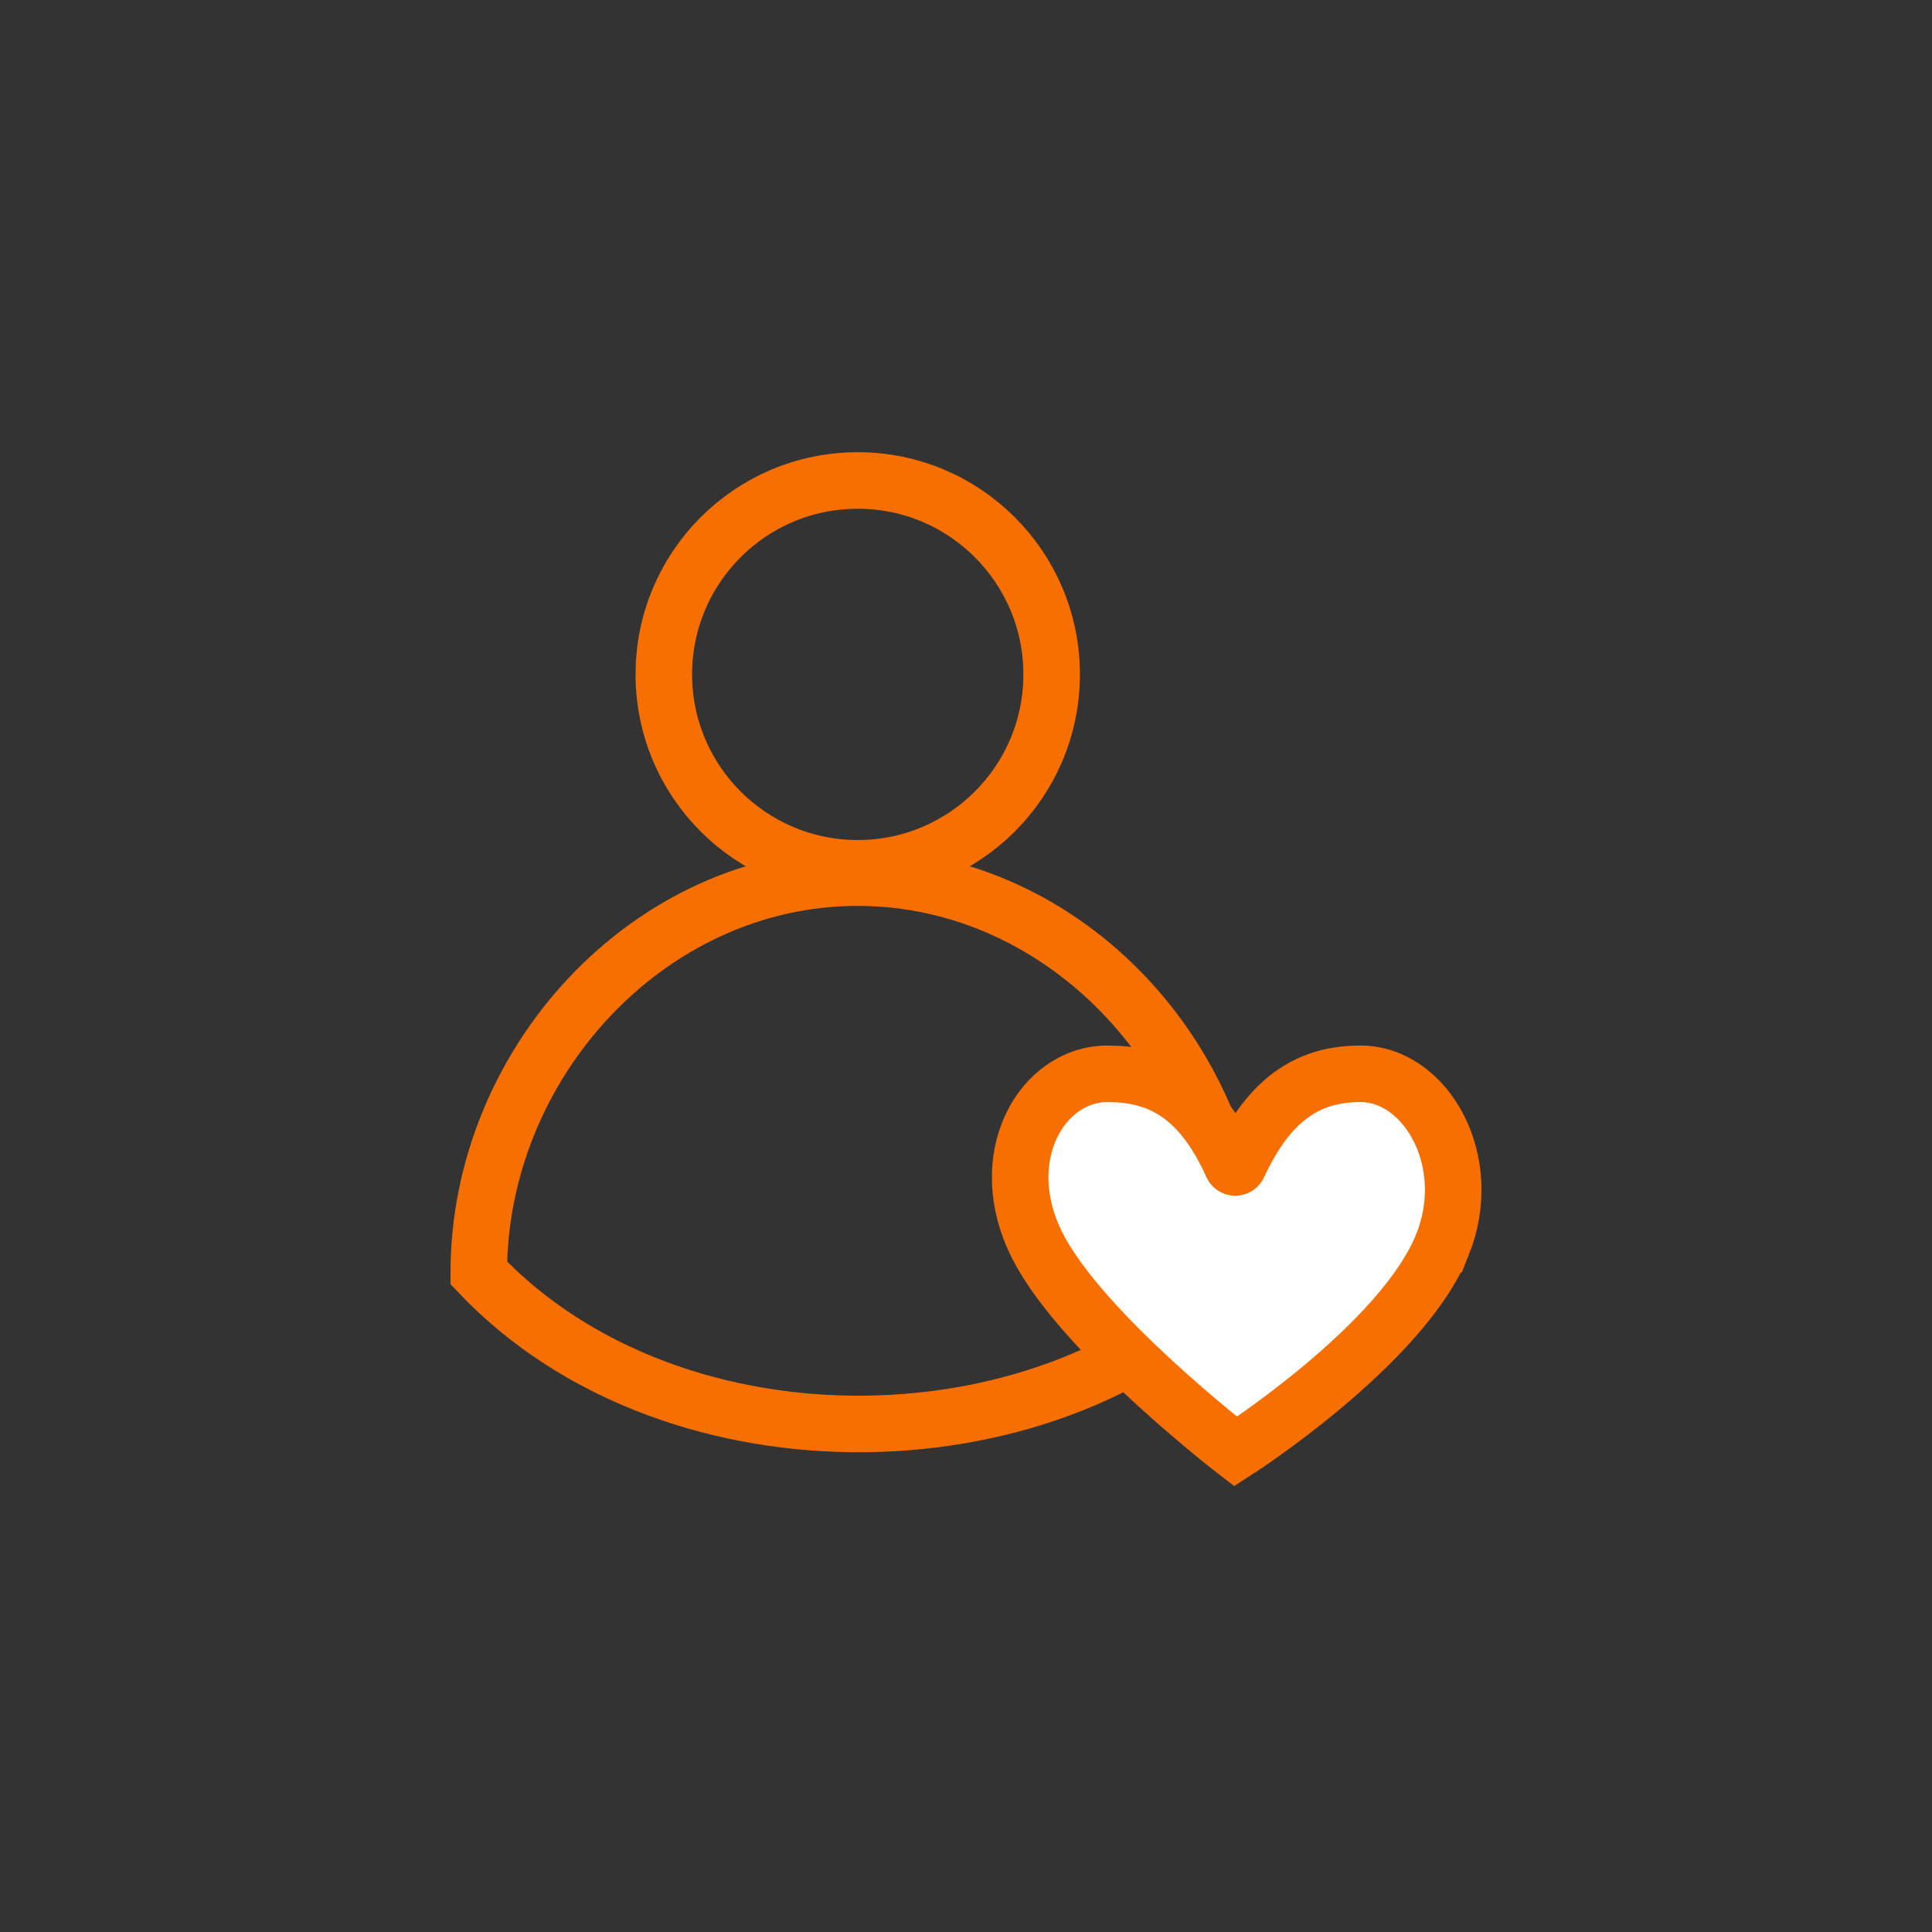
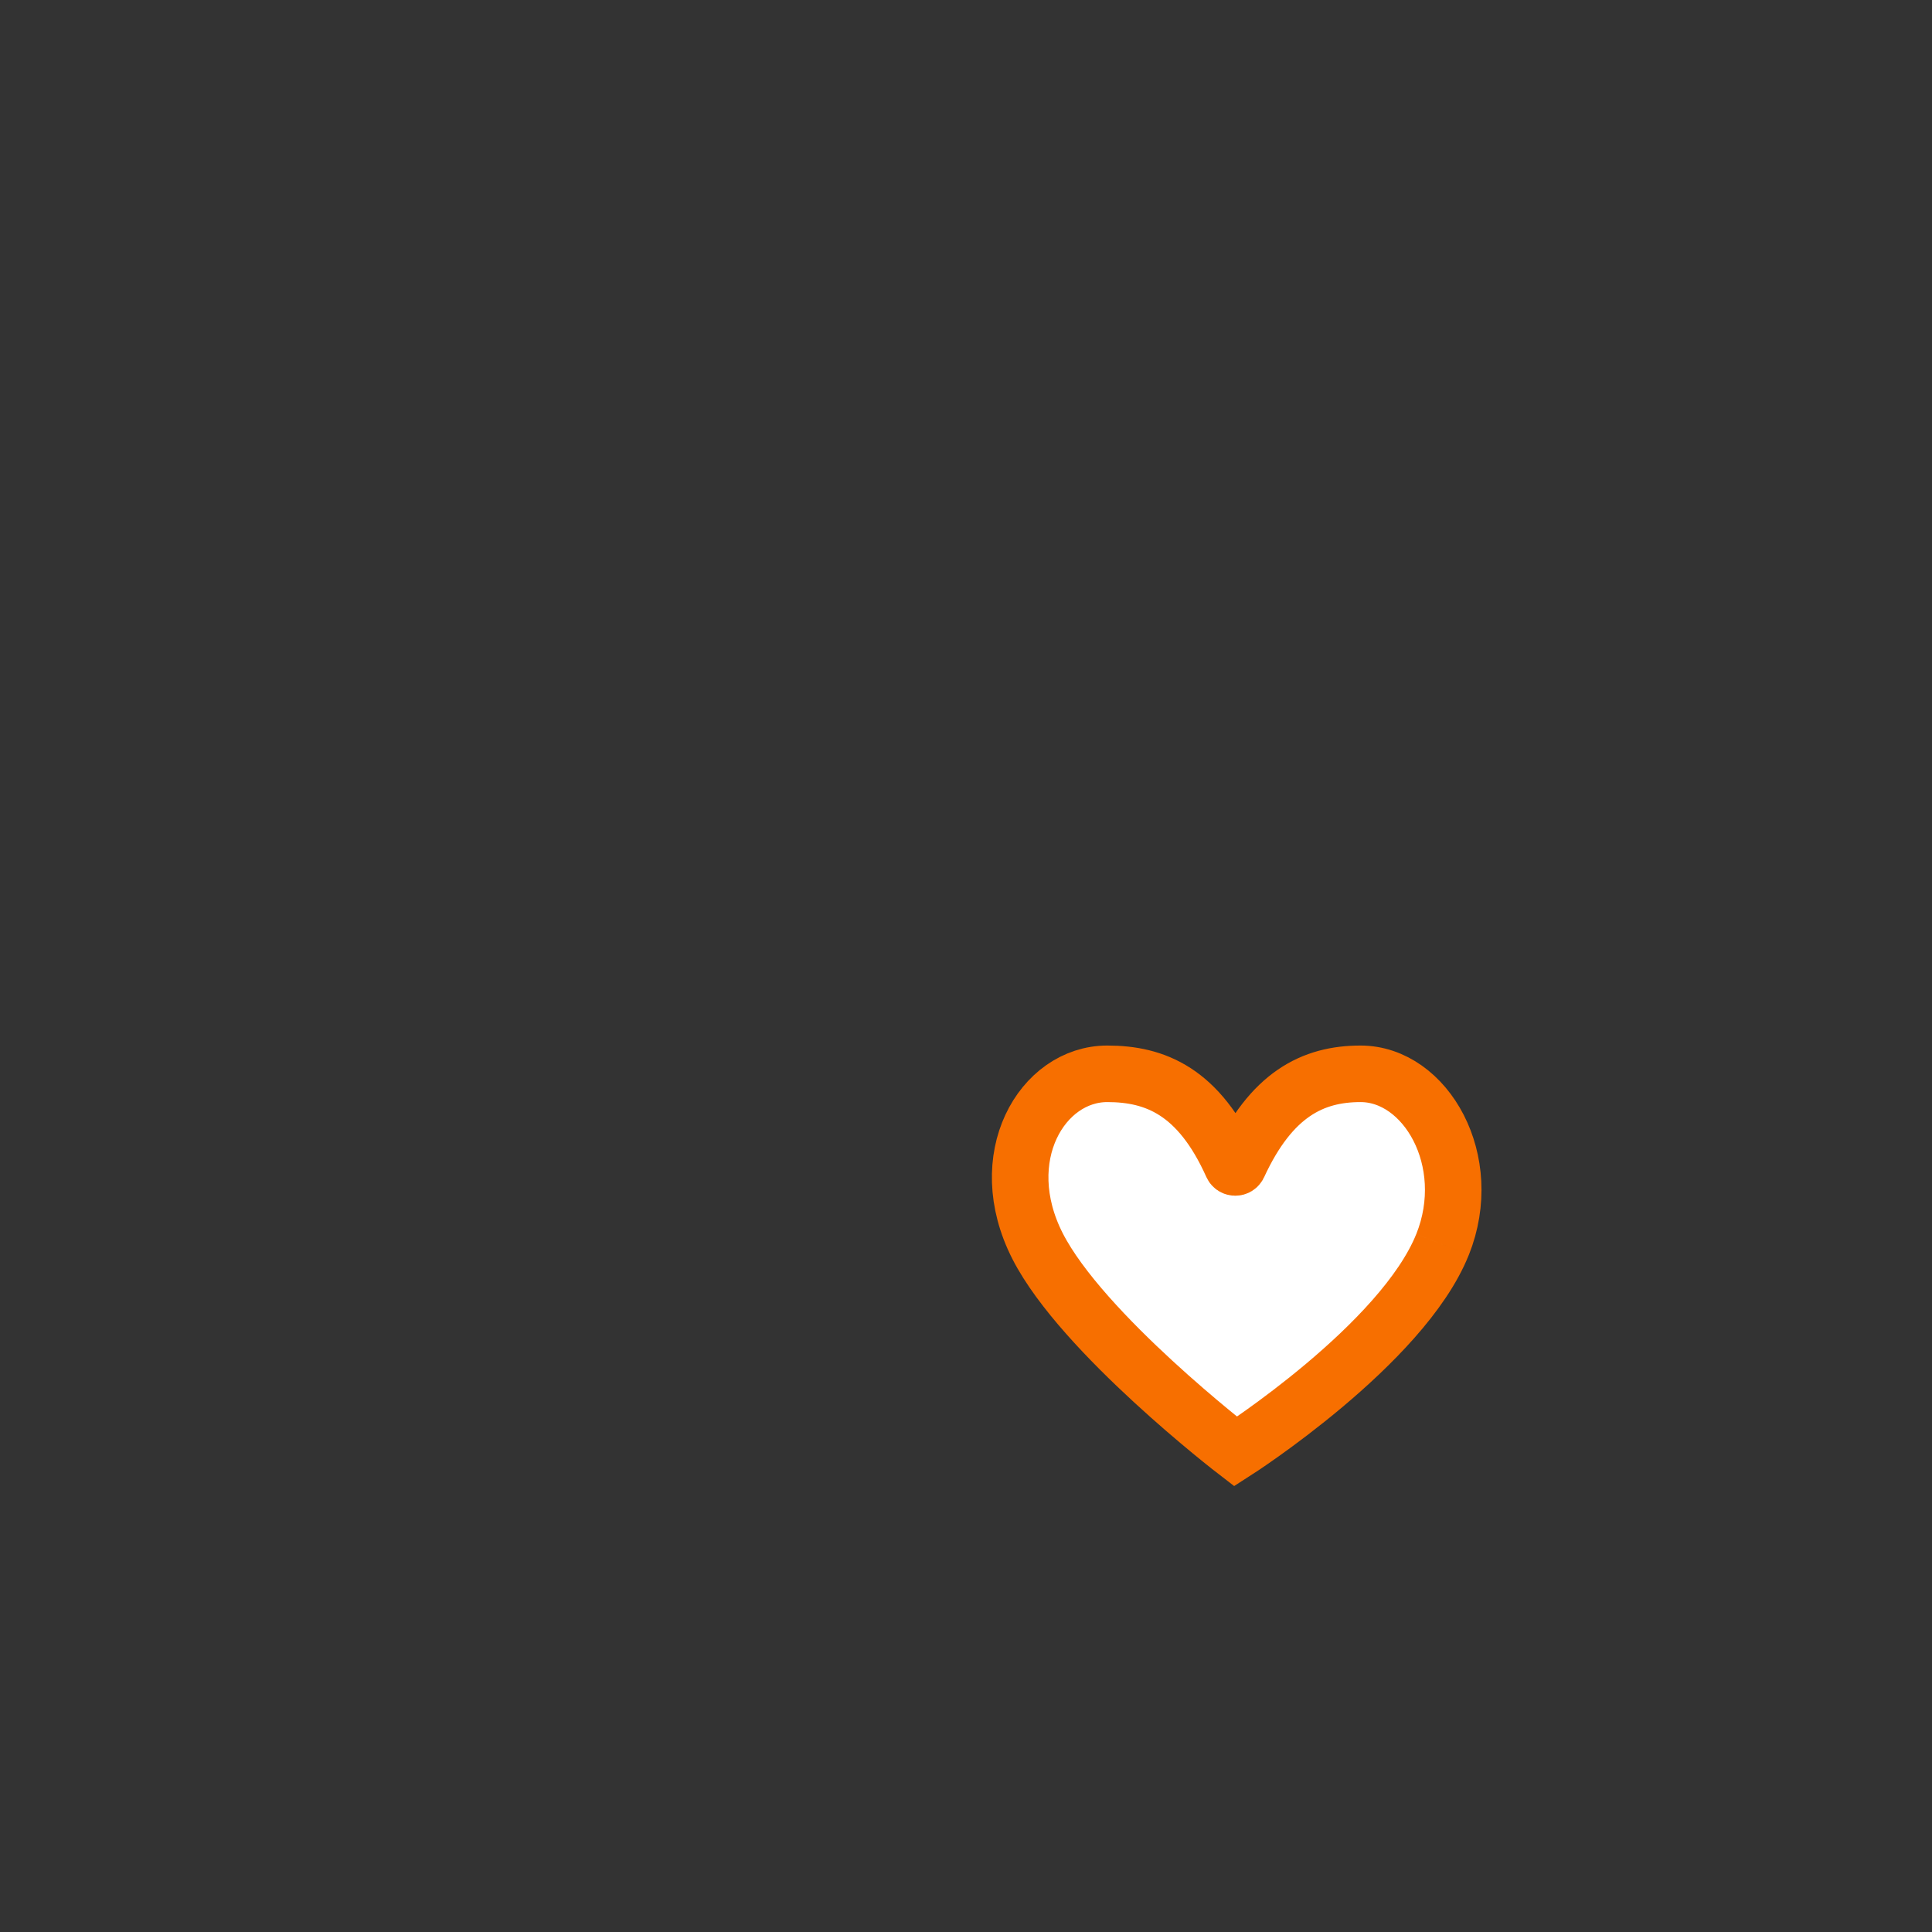
<svg xmlns="http://www.w3.org/2000/svg" id="Calque_1" data-name="Calque 1" viewBox="0 0 820 820">
  <rect x="0" y="0" width="820" height="820" fill="#333333" stroke="none" />
  <defs>
    <style>
      .cls-1 {
        fill: #fff;
      }

      .cls-1, .cls-2 {
        stroke: #f76f00;
        stroke-miterlimit: 10;
        stroke-width: 24px;
      }

      .cls-2 {
        fill: none;
      }
    </style>
  </defs>
  <g>
-     <circle class="cls-2" cx="364.05" cy="286.23" r="82.3" />
-     <path class="cls-2" d="m524.89,540.26c0-88.83-72.01-167.77-160.85-167.77s-160.84,78.93-160.84,167.77c83.6,88.29,247.13,82.65,321.69,0Z" />
-   </g>
-   <path class="cls-1" d="m612.27,528.2c14.2-35.51-7.15-72.44-34.8-72.44-20.25,0-37.92,8.66-51.86,38.9-.52,1.13-2.14,1.12-2.65-.01-14.12-31.54-32.73-38.89-53.01-38.89-27.65,0-48.77,35.51-29.56,73.15,18.93,37.1,84.05,87.16,84.05,87.16,0,0,70.82-45.37,87.82-87.87Z" />
+     </g>
+   <path class="cls-1" d="m612.27,528.2c14.2-35.51-7.15-72.44-34.8-72.44-20.25,0-37.92,8.66-51.86,38.9-.52,1.13-2.14,1.12-2.65-.01-14.12-31.54-32.73-38.89-53.01-38.89-27.65,0-48.77,35.51-29.56,73.15,18.93,37.1,84.05,87.16,84.05,87.16,0,0,70.82-45.37,87.82-87.87" />
</svg>